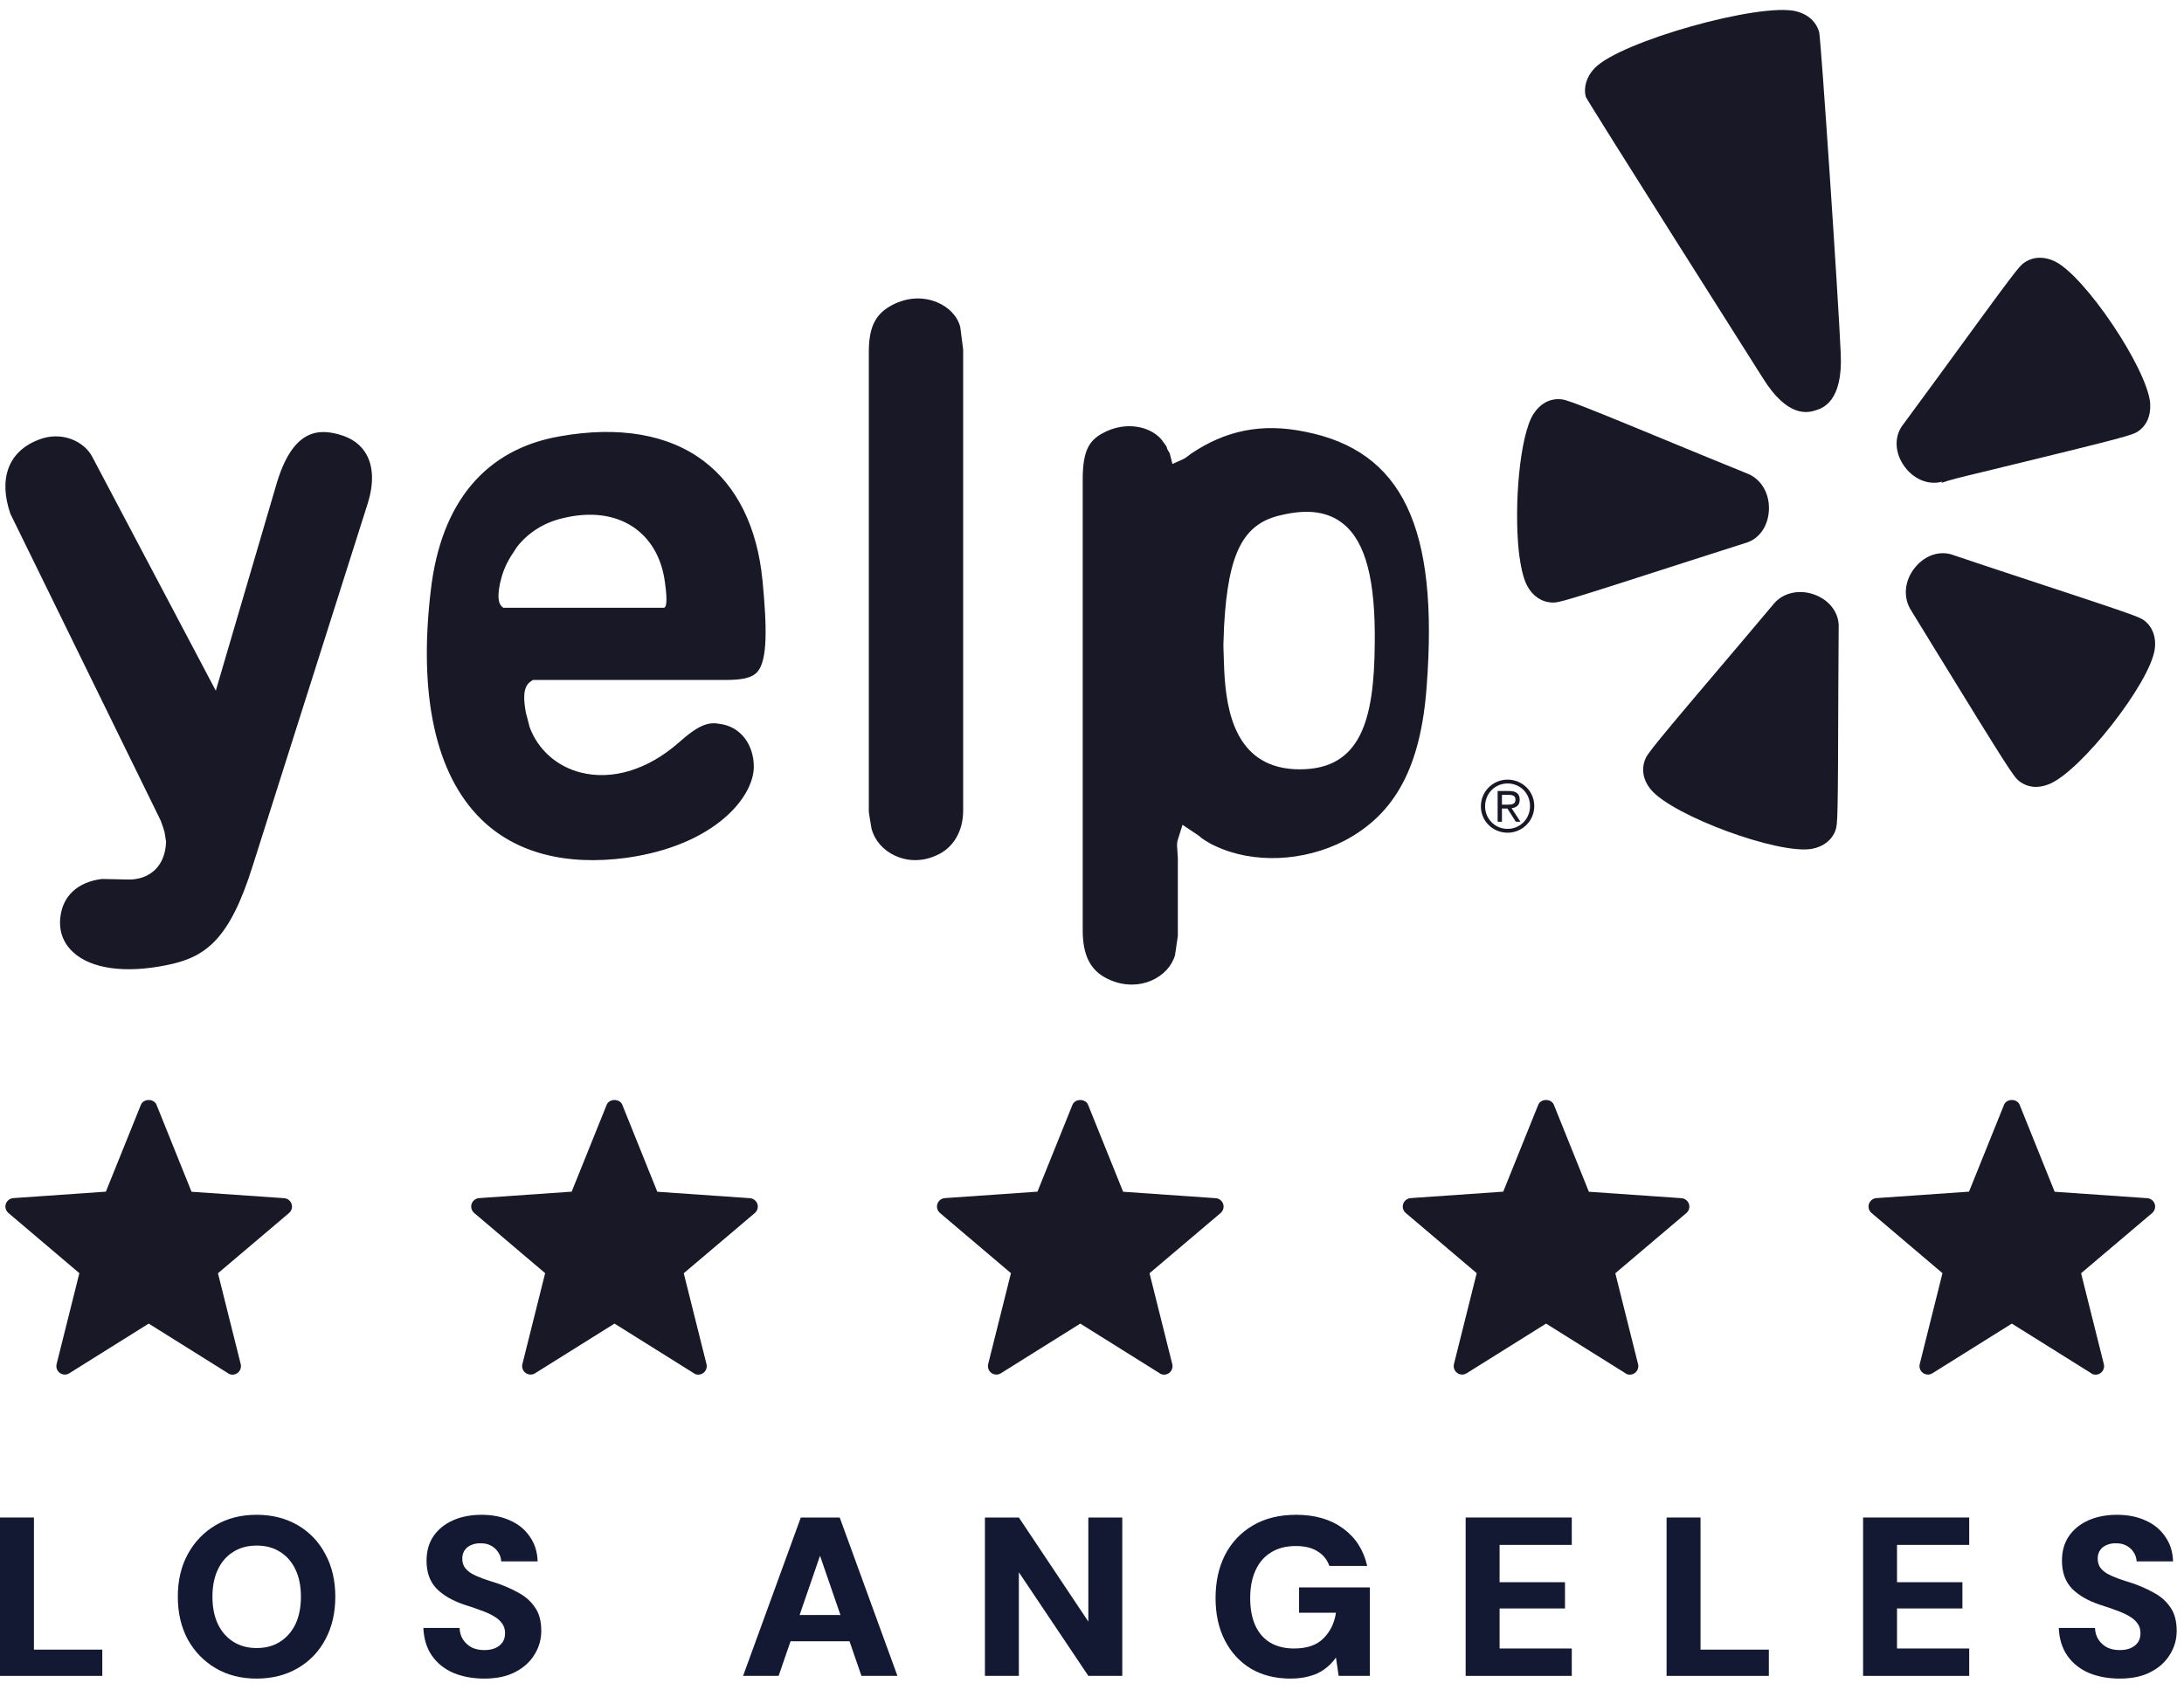
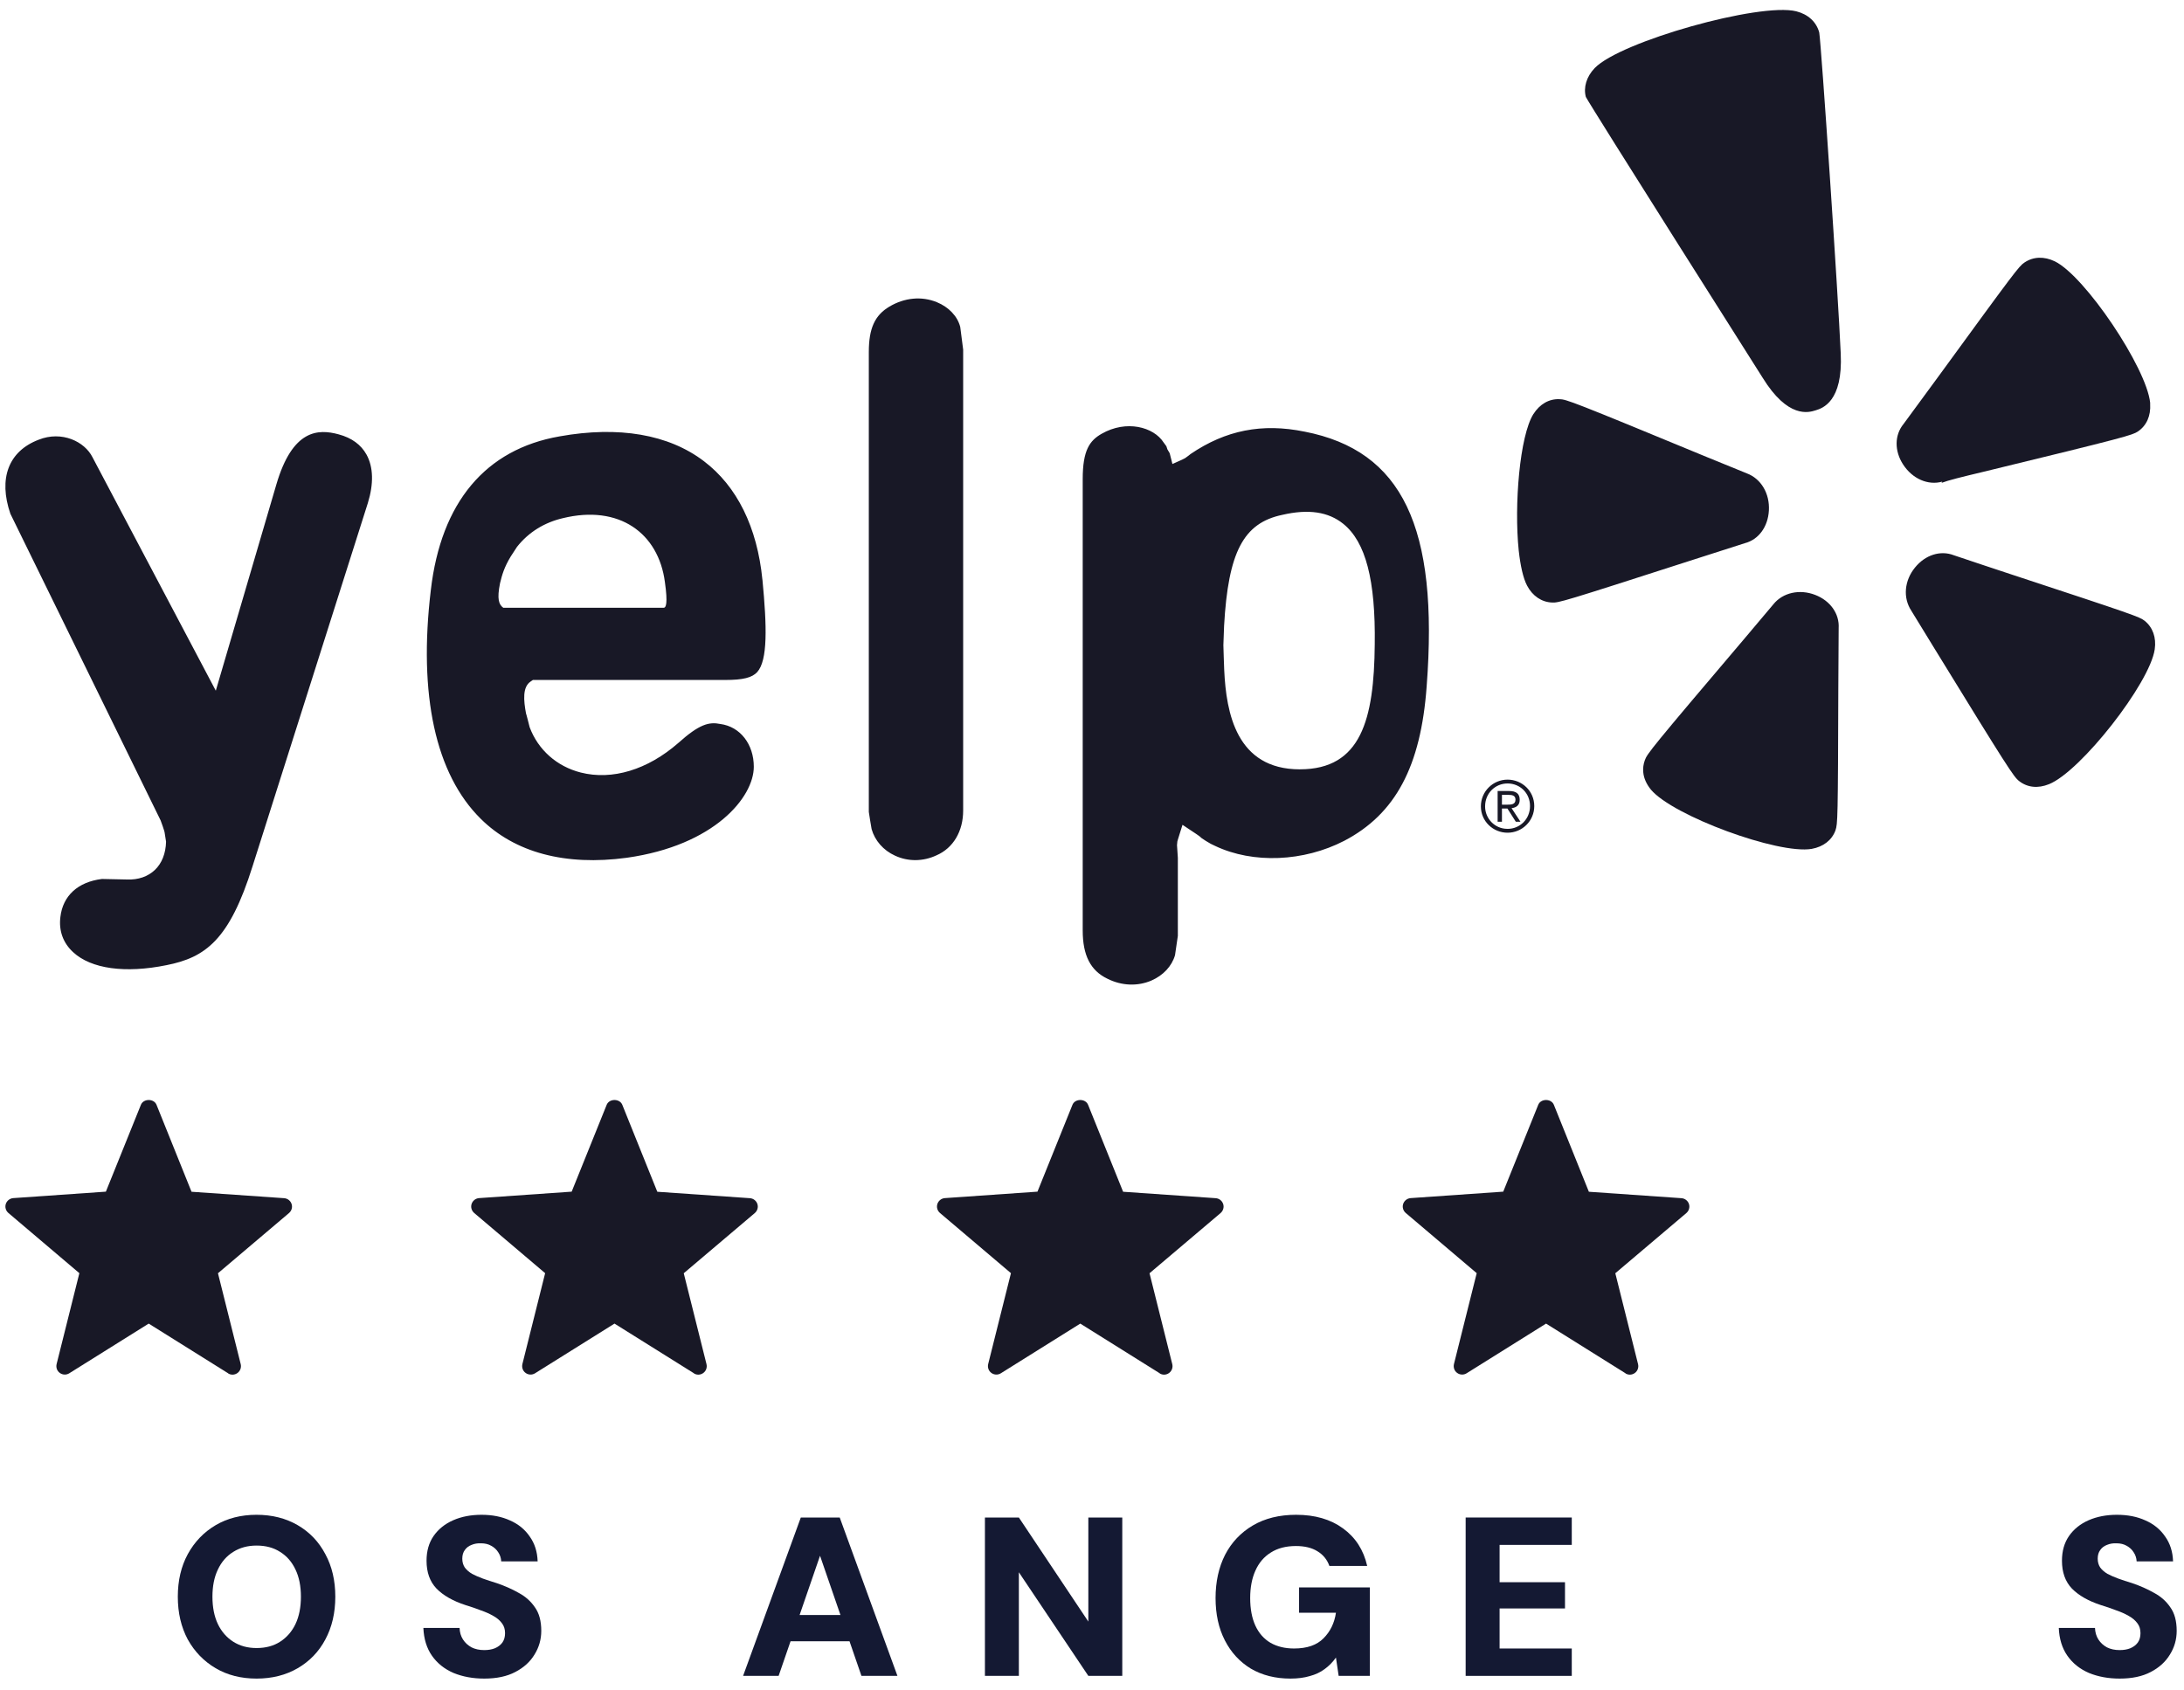
<svg xmlns="http://www.w3.org/2000/svg" width="115" height="89" viewBox="0 0 115 89" fill="none">
-   <path d="M-0 88.266V79.925H1.787V86.884H5.386V88.266H-0Z" fill="#141933" />
  <path d="M13.51 88.409C12.691 88.409 11.973 88.226 11.353 87.861C10.733 87.495 10.245 86.991 9.887 86.348C9.538 85.696 9.363 84.946 9.363 84.096C9.363 83.246 9.538 82.499 9.887 81.856C10.245 81.204 10.733 80.696 11.353 80.33C11.973 79.965 12.691 79.782 13.51 79.782C14.328 79.782 15.051 79.965 15.678 80.33C16.306 80.696 16.79 81.204 17.132 81.856C17.481 82.499 17.656 83.246 17.656 84.096C17.656 84.946 17.481 85.696 17.132 86.348C16.79 86.991 16.306 87.495 15.678 87.861C15.051 88.226 14.328 88.409 13.51 88.409ZM13.51 86.8C13.994 86.8 14.407 86.689 14.749 86.467C15.098 86.244 15.368 85.934 15.559 85.537C15.75 85.132 15.845 84.652 15.845 84.096C15.845 83.54 15.75 83.063 15.559 82.666C15.368 82.261 15.098 81.951 14.749 81.736C14.407 81.514 13.994 81.403 13.51 81.403C13.041 81.403 12.632 81.514 12.282 81.736C11.933 81.951 11.663 82.261 11.472 82.666C11.281 83.063 11.186 83.54 11.186 84.096C11.186 84.652 11.281 85.132 11.472 85.537C11.663 85.934 11.933 86.244 12.282 86.467C12.632 86.689 13.041 86.8 13.51 86.8Z" fill="#141933" />
  <path d="M25.498 88.409C24.902 88.409 24.362 88.31 23.878 88.111C23.401 87.904 23.024 87.603 22.746 87.206C22.468 86.808 22.317 86.32 22.293 85.74H24.199C24.207 85.97 24.267 86.173 24.378 86.348C24.489 86.522 24.64 86.661 24.831 86.765C25.021 86.86 25.244 86.908 25.498 86.908C25.712 86.908 25.899 86.876 26.058 86.812C26.225 86.741 26.356 86.641 26.451 86.514C26.547 86.379 26.594 86.213 26.594 86.014C26.594 85.807 26.539 85.633 26.427 85.49C26.316 85.339 26.165 85.212 25.975 85.108C25.784 84.997 25.562 84.898 25.307 84.811C25.061 84.715 24.795 84.624 24.509 84.537C23.85 84.322 23.341 84.032 22.984 83.667C22.634 83.301 22.46 82.813 22.46 82.201C22.46 81.693 22.583 81.26 22.829 80.902C23.083 80.537 23.429 80.259 23.866 80.068C24.302 79.877 24.799 79.782 25.355 79.782C25.927 79.782 26.427 79.882 26.856 80.08C27.293 80.271 27.639 80.553 27.893 80.926C28.155 81.291 28.294 81.728 28.31 82.237H26.392C26.384 82.062 26.332 81.903 26.237 81.76C26.149 81.617 26.026 81.502 25.867 81.415C25.716 81.327 25.538 81.284 25.331 81.284C25.148 81.276 24.982 81.303 24.831 81.367C24.68 81.423 24.561 81.514 24.473 81.641C24.386 81.76 24.342 81.911 24.342 82.094C24.342 82.269 24.386 82.424 24.473 82.558C24.569 82.686 24.696 82.797 24.855 82.892C25.021 82.98 25.212 83.063 25.427 83.142C25.649 83.222 25.891 83.301 26.153 83.381C26.574 83.524 26.96 83.694 27.309 83.893C27.667 84.084 27.953 84.338 28.167 84.656C28.39 84.965 28.501 85.379 28.501 85.895C28.501 86.348 28.381 86.765 28.143 87.146C27.913 87.527 27.575 87.833 27.13 88.063C26.694 88.294 26.149 88.409 25.498 88.409Z" fill="#141933" />
  <path d="M39.128 88.266L42.167 79.925H44.216L47.255 88.266H45.36L43.179 81.939L40.999 88.266H39.128ZM40.451 86.443L40.927 85.061H45.3L45.765 86.443H40.451Z" fill="#141933" />
  <path d="M51.862 88.266V79.925H53.649L57.307 85.406V79.925H59.094V88.266H57.307L53.649 82.809V88.266H51.862Z" fill="#141933" />
  <path d="M67.95 88.409C67.156 88.409 66.461 88.234 65.865 87.885C65.277 87.527 64.82 87.031 64.495 86.395C64.169 85.76 64.006 85.017 64.006 84.167C64.006 83.309 64.173 82.551 64.507 81.891C64.848 81.232 65.337 80.716 65.972 80.342C66.608 79.969 67.366 79.782 68.248 79.782C69.241 79.782 70.063 80.02 70.715 80.497C71.374 80.974 71.799 81.633 71.99 82.475H70C69.88 82.141 69.67 81.883 69.368 81.701C69.074 81.518 68.697 81.427 68.236 81.427C67.712 81.427 67.271 81.542 66.913 81.772C66.556 81.995 66.286 82.312 66.103 82.725C65.921 83.13 65.829 83.611 65.829 84.167C65.829 84.739 65.921 85.224 66.103 85.621C66.286 86.018 66.552 86.32 66.902 86.526C67.251 86.725 67.664 86.824 68.141 86.824C68.824 86.824 69.34 86.645 69.69 86.288C70.047 85.931 70.266 85.482 70.345 84.942H68.403V83.607H72.132V88.266H70.488L70.345 87.301C70.178 87.539 69.98 87.742 69.749 87.909C69.527 88.075 69.265 88.198 68.963 88.278C68.669 88.365 68.332 88.409 67.95 88.409Z" fill="#141933" />
  <path d="M77.175 88.266V79.925H82.763V81.367H78.962V83.333H82.406V84.715H78.962V86.824H82.763V88.266H77.175Z" fill="#141933" />
-   <path d="M87.755 88.266V79.925H89.542V86.884H93.14V88.266H87.755Z" fill="#141933" />
-   <path d="M98.102 88.266V79.925H103.69V81.367H99.889V83.333H103.332V84.715H99.889V86.824H103.69V88.266H98.102Z" fill="#141933" />
  <path d="M111.612 88.409C111.016 88.409 110.476 88.31 109.992 88.111C109.515 87.904 109.138 87.603 108.86 87.206C108.582 86.808 108.431 86.32 108.407 85.74H110.313C110.321 85.97 110.381 86.173 110.492 86.348C110.603 86.522 110.754 86.661 110.945 86.765C111.136 86.86 111.358 86.908 111.612 86.908C111.827 86.908 112.013 86.876 112.172 86.812C112.339 86.741 112.47 86.641 112.565 86.514C112.661 86.379 112.708 86.213 112.708 86.014C112.708 85.807 112.653 85.633 112.542 85.49C112.43 85.339 112.279 85.212 112.089 85.108C111.898 84.997 111.676 84.898 111.422 84.811C111.175 84.715 110.909 84.624 110.623 84.537C109.964 84.322 109.456 84.032 109.098 83.667C108.749 83.301 108.574 82.813 108.574 82.201C108.574 81.693 108.697 81.26 108.943 80.902C109.197 80.537 109.543 80.259 109.98 80.068C110.417 79.877 110.913 79.782 111.469 79.782C112.041 79.782 112.542 79.882 112.971 80.08C113.407 80.271 113.753 80.553 114.007 80.926C114.269 81.291 114.408 81.728 114.424 82.237H112.506C112.498 82.062 112.446 81.903 112.351 81.76C112.264 81.617 112.14 81.502 111.982 81.415C111.831 81.327 111.652 81.284 111.445 81.284C111.263 81.276 111.096 81.303 110.945 81.367C110.794 81.423 110.675 81.514 110.587 81.641C110.5 81.76 110.456 81.911 110.456 82.094C110.456 82.269 110.5 82.424 110.587 82.558C110.683 82.686 110.81 82.797 110.969 82.892C111.136 82.98 111.326 83.063 111.541 83.142C111.763 83.222 112.005 83.301 112.268 83.381C112.689 83.524 113.074 83.694 113.423 83.893C113.781 84.084 114.067 84.338 114.281 84.656C114.504 84.965 114.615 85.379 114.615 85.895C114.615 86.348 114.496 86.765 114.257 87.146C114.027 87.527 113.689 87.833 113.245 88.063C112.808 88.294 112.264 88.409 111.612 88.409Z" fill="#141933" />
  <path d="M80.739 21.812C80.023 22.963 79.721 26.586 79.969 28.992C80.057 29.785 80.2 30.448 80.409 30.843C80.695 31.389 81.176 31.714 81.725 31.734C82.077 31.752 82.296 31.692 88.915 29.558C88.915 29.558 91.856 28.617 91.868 28.611C92.602 28.423 93.095 27.747 93.142 26.884C93.191 25.998 92.735 25.216 91.984 24.933C91.984 24.933 89.909 24.085 89.905 24.085C82.794 21.144 82.473 21.029 82.115 21.024C81.567 21.002 81.08 21.279 80.74 21.812M96.648 43.731C96.764 43.395 96.778 43.166 96.798 36.194C96.798 36.194 96.814 33.112 96.816 33.083C96.863 32.327 96.376 31.639 95.579 31.332C94.757 31.015 93.873 31.21 93.376 31.83C93.376 31.83 91.924 33.558 91.92 33.558C86.938 39.427 86.729 39.698 86.608 40.045C86.533 40.25 86.505 40.469 86.528 40.685C86.558 40.997 86.699 41.304 86.932 41.591C88.087 42.967 93.628 45.011 95.398 44.709C96.012 44.597 96.46 44.25 96.649 43.731M107.889 41.303C109.559 40.635 113.203 35.986 113.459 34.197C113.549 33.575 113.354 33.038 112.926 32.695C112.646 32.484 112.433 32.402 105.818 30.224C105.818 30.224 102.917 29.263 102.879 29.244C102.177 28.971 101.375 29.225 100.836 29.891C100.276 30.575 100.192 31.478 100.639 32.161L101.807 34.068C105.732 40.461 106.032 40.914 106.315 41.135C106.753 41.48 107.309 41.536 107.888 41.303M104.47 24.841C111.987 23.015 112.278 22.919 112.574 22.724C113.029 22.417 113.258 21.902 113.218 21.275C113.218 21.256 113.222 21.234 113.218 21.212C113.025 19.361 109.792 14.546 108.199 13.765C107.634 13.494 107.069 13.511 106.6 13.826C106.309 14.016 106.097 14.304 102.072 19.824C102.072 19.824 100.254 22.307 100.232 22.331C99.753 22.915 99.745 23.753 100.214 24.471C100.7 25.215 101.518 25.578 102.27 25.368C102.27 25.368 102.24 25.422 102.233 25.432C102.602 25.292 103.265 25.129 104.47 24.841M96.925 18.617C96.796 15.629 95.899 2.327 95.793 1.71C95.642 1.152 95.207 0.753 94.582 0.595C92.663 0.119 85.329 2.179 83.97 3.585C83.533 4.042 83.372 4.604 83.503 5.103C83.718 5.543 92.804 19.881 92.804 19.881C94.147 22.065 95.243 21.726 95.603 21.612C95.959 21.502 97.048 21.163 96.925 18.616" fill="#181826" />
  <path d="M3.85 50.149C4.796 51.028 6.59 51.277 8.77 50.833C10.813 50.428 12.079 49.513 13.298 45.626L19.369 26.495C19.683 25.48 19.66 24.598 19.3 23.944C19.007 23.418 18.52 23.061 17.832 22.877C16.75 22.58 15.4 22.61 14.549 25.526L11.363 36.378C11.363 36.378 4.874 24.084 4.87 24.082C4.46 23.26 3.259 22.672 2.036 23.159C0.441 23.767 -0.09 25.206 0.546 27.058C0.546 27.058 8.44 43.167 8.458 43.211C8.458 43.211 8.673 43.785 8.673 43.879C8.673 43.879 8.744 44.316 8.744 44.331C8.728 44.952 8.521 45.474 8.151 45.823C7.787 46.166 7.282 46.346 6.692 46.322C6.692 46.322 5.461 46.294 5.368 46.294C4.103 46.45 3.307 47.177 3.179 48.302C3.091 49.026 3.323 49.663 3.85 50.149M34.951 32.009H26.499C26.27 31.842 26.159 31.561 26.33 30.715C26.437 30.27 26.553 29.872 26.891 29.313C27 29.146 27.113 28.974 27.223 28.803C27.841 28.019 28.678 27.516 29.631 27.293C32.603 26.565 34.675 28.078 35.011 30.661C35.172 31.788 35.066 32.009 34.951 32.009ZM40.145 30.534C39.873 27.77 38.809 25.612 37.065 24.29C35.208 22.875 32.578 22.425 29.466 22.983C25.564 23.662 23.222 26.458 22.685 31.081C22.025 36.607 22.931 40.772 25.316 43.127C27.114 44.908 29.773 45.616 33.007 45.177C37.618 44.527 39.692 41.989 39.692 40.383C39.692 39.202 38.98 38.273 37.934 38.132C37.336 38.011 36.831 38.132 35.713 39.134C34.102 40.542 32.235 41.109 30.58 40.688C29.32 40.367 28.335 39.495 27.889 38.3C27.889 38.3 27.691 37.511 27.702 37.599C27.567 36.887 27.506 36.181 27.943 35.893L28.06 35.813H38.191C39.126 35.813 39.6 35.692 39.872 35.397C40.429 34.777 40.384 33.006 40.147 30.535M49.329 15.915C48.528 15.588 47.623 15.676 46.83 16.15C46.066 16.603 45.748 17.293 45.748 18.539V42.764C45.748 42.764 45.881 43.629 45.895 43.667C46.066 44.271 46.511 44.786 47.13 45.067C47.816 45.386 48.608 45.38 49.316 45.047C50.197 44.664 50.716 43.78 50.716 42.686V18.415C50.716 18.415 50.562 17.243 50.562 17.221C50.421 16.659 49.958 16.172 49.329 15.915ZM68.445 40.52C65.1 40.52 64.567 37.542 64.462 35.295C64.456 35.289 64.418 33.978 64.418 33.978C64.418 33.978 64.455 33.005 64.455 32.967C64.672 29.078 65.474 27.544 67.52 27.117C68.894 26.798 69.944 26.954 70.732 27.59C71.915 28.545 72.436 30.567 72.388 33.942C72.354 37.893 71.668 40.519 68.445 40.519V40.52ZM68.693 22.734C66.452 22.275 64.535 22.66 62.691 23.912C62.691 23.912 62.485 24.08 62.405 24.128L62.24 24.212L61.735 24.438L61.591 23.87L61.47 23.665L61.428 23.537L61.414 23.499C61.414 23.499 61.291 23.333 61.273 23.307C60.744 22.481 59.306 22.103 58.01 22.845C57.375 23.206 57.011 23.715 57.011 25.232V49.008C57.011 50.31 57.419 51.12 58.31 51.547C59.062 51.925 59.907 51.956 60.633 51.642C61.249 51.371 61.702 50.892 61.871 50.31L62.02 49.291V45.177L61.976 44.515L61.994 44.32L62.02 44.226L62.265 43.442L63.007 43.936C63.007 43.936 63.194 44.06 63.273 44.144L63.496 44.291L63.754 44.443C63.758 44.443 63.993 44.558 63.993 44.558C65.981 45.499 68.642 45.39 70.784 44.283C73.481 42.871 74.814 40.366 75.121 36.16C75.765 27.753 73.836 23.736 68.692 22.733M79.086 42.381H79.363C79.587 42.381 79.799 42.368 79.799 42.115C79.799 41.888 79.606 41.864 79.432 41.864H79.086V42.38V42.381ZM78.859 41.661H79.452C79.84 41.661 80.021 41.803 80.021 42.125C80.021 42.417 79.836 42.538 79.593 42.564L80.061 43.28H79.816L79.374 42.584H79.086V43.28H78.859V41.661ZM79.382 43.655C80.036 43.655 80.564 43.139 80.564 42.454C80.564 41.77 80.037 41.264 79.382 41.264C78.728 41.264 78.199 41.782 78.199 42.468C78.194 43.117 78.714 43.649 79.361 43.654C79.368 43.654 79.376 43.654 79.382 43.654V43.655ZM79.382 41.062C80.146 41.062 80.788 41.664 80.788 42.454C80.788 43.243 80.146 43.858 79.382 43.858C78.619 43.858 77.977 43.258 77.977 42.468C77.977 41.679 78.617 41.062 79.382 41.062Z" fill="#181826" />
  <path d="M12.014 72.33L7.83 69.712L3.646 72.33C3.495 72.424 3.297 72.419 3.151 72.311C3.004 72.207 2.938 72.023 2.981 71.844L4.179 67.056L0.443 63.886C0.306 63.768 0.25 63.584 0.306 63.409C0.363 63.239 0.518 63.117 0.698 63.103L5.575 62.763L7.42 58.187C7.557 57.852 8.104 57.852 8.241 58.187L10.085 62.768L14.963 63.107C15.142 63.121 15.298 63.239 15.354 63.414C15.411 63.584 15.354 63.773 15.217 63.89L11.477 67.06L12.675 71.848C12.717 72.023 12.651 72.207 12.505 72.315C12.354 72.424 12.161 72.429 12.01 72.334L12.014 72.33Z" fill="#181826" />
  <path d="M36.541 72.33L32.357 69.712L28.172 72.33C28.021 72.424 27.823 72.419 27.677 72.311C27.531 72.207 27.465 72.023 27.507 71.844L28.705 67.056L24.969 63.886C24.833 63.768 24.776 63.584 24.833 63.409C24.889 63.239 25.045 63.117 25.224 63.103L30.102 62.763L31.946 58.187C32.083 57.852 32.63 57.852 32.767 58.187L34.611 62.768L39.489 63.107C39.668 63.121 39.824 63.239 39.881 63.414C39.937 63.584 39.881 63.773 39.744 63.89L36.003 67.06L37.201 71.848C37.244 72.023 37.178 72.207 37.031 72.315C36.88 72.424 36.687 72.429 36.536 72.334L36.541 72.33Z" fill="#181826" />
  <path d="M61.067 72.33L56.883 69.712L52.699 72.33C52.548 72.424 52.349 72.419 52.203 72.311C52.057 72.207 51.991 72.023 52.033 71.844L53.232 67.056L49.495 63.886C49.359 63.768 49.302 63.584 49.359 63.409C49.415 63.239 49.571 63.117 49.75 63.103L54.628 62.763L56.472 58.187C56.609 57.852 57.156 57.852 57.293 58.187L59.138 62.768L64.015 63.107C64.195 63.121 64.35 63.239 64.407 63.414C64.463 63.584 64.407 63.773 64.27 63.89L60.529 67.06L61.727 71.848C61.77 72.023 61.704 72.207 61.557 72.315C61.407 72.424 61.213 72.429 61.062 72.334L61.067 72.33Z" fill="#181826" />
  <path d="M85.593 72.33L81.409 69.712L77.224 72.33C77.073 72.424 76.875 72.419 76.729 72.311C76.583 72.207 76.517 72.023 76.559 71.844L77.757 67.056L74.021 63.886C73.885 63.768 73.828 63.584 73.885 63.409C73.941 63.239 74.097 63.117 74.276 63.103L79.154 62.763L80.998 58.187C81.135 57.852 81.682 57.852 81.819 58.187L83.663 62.768L88.541 63.107C88.72 63.121 88.876 63.239 88.933 63.414C88.989 63.584 88.933 63.773 88.796 63.89L85.055 67.06L86.253 71.848C86.296 72.023 86.23 72.207 86.083 72.315C85.932 72.424 85.739 72.429 85.588 72.334L85.593 72.33Z" fill="#181826" />
-   <path d="M110.119 72.33L105.934 69.712L101.75 72.33C101.599 72.424 101.401 72.419 101.255 72.311C101.109 72.207 101.043 72.023 101.085 71.844L102.283 67.056L98.547 63.886C98.41 63.768 98.354 63.584 98.41 63.409C98.467 63.239 98.623 63.117 98.802 63.103L103.68 62.763L105.524 58.187C105.661 57.852 106.208 57.852 106.345 58.187L108.189 62.768L113.067 63.107C113.246 63.121 113.402 63.239 113.458 63.414C113.515 63.584 113.458 63.773 113.322 63.89L109.581 67.06L110.779 71.848C110.822 72.023 110.756 72.207 110.609 72.315C110.458 72.424 110.265 72.429 110.114 72.334L110.119 72.33Z" fill="#181826" />
</svg>